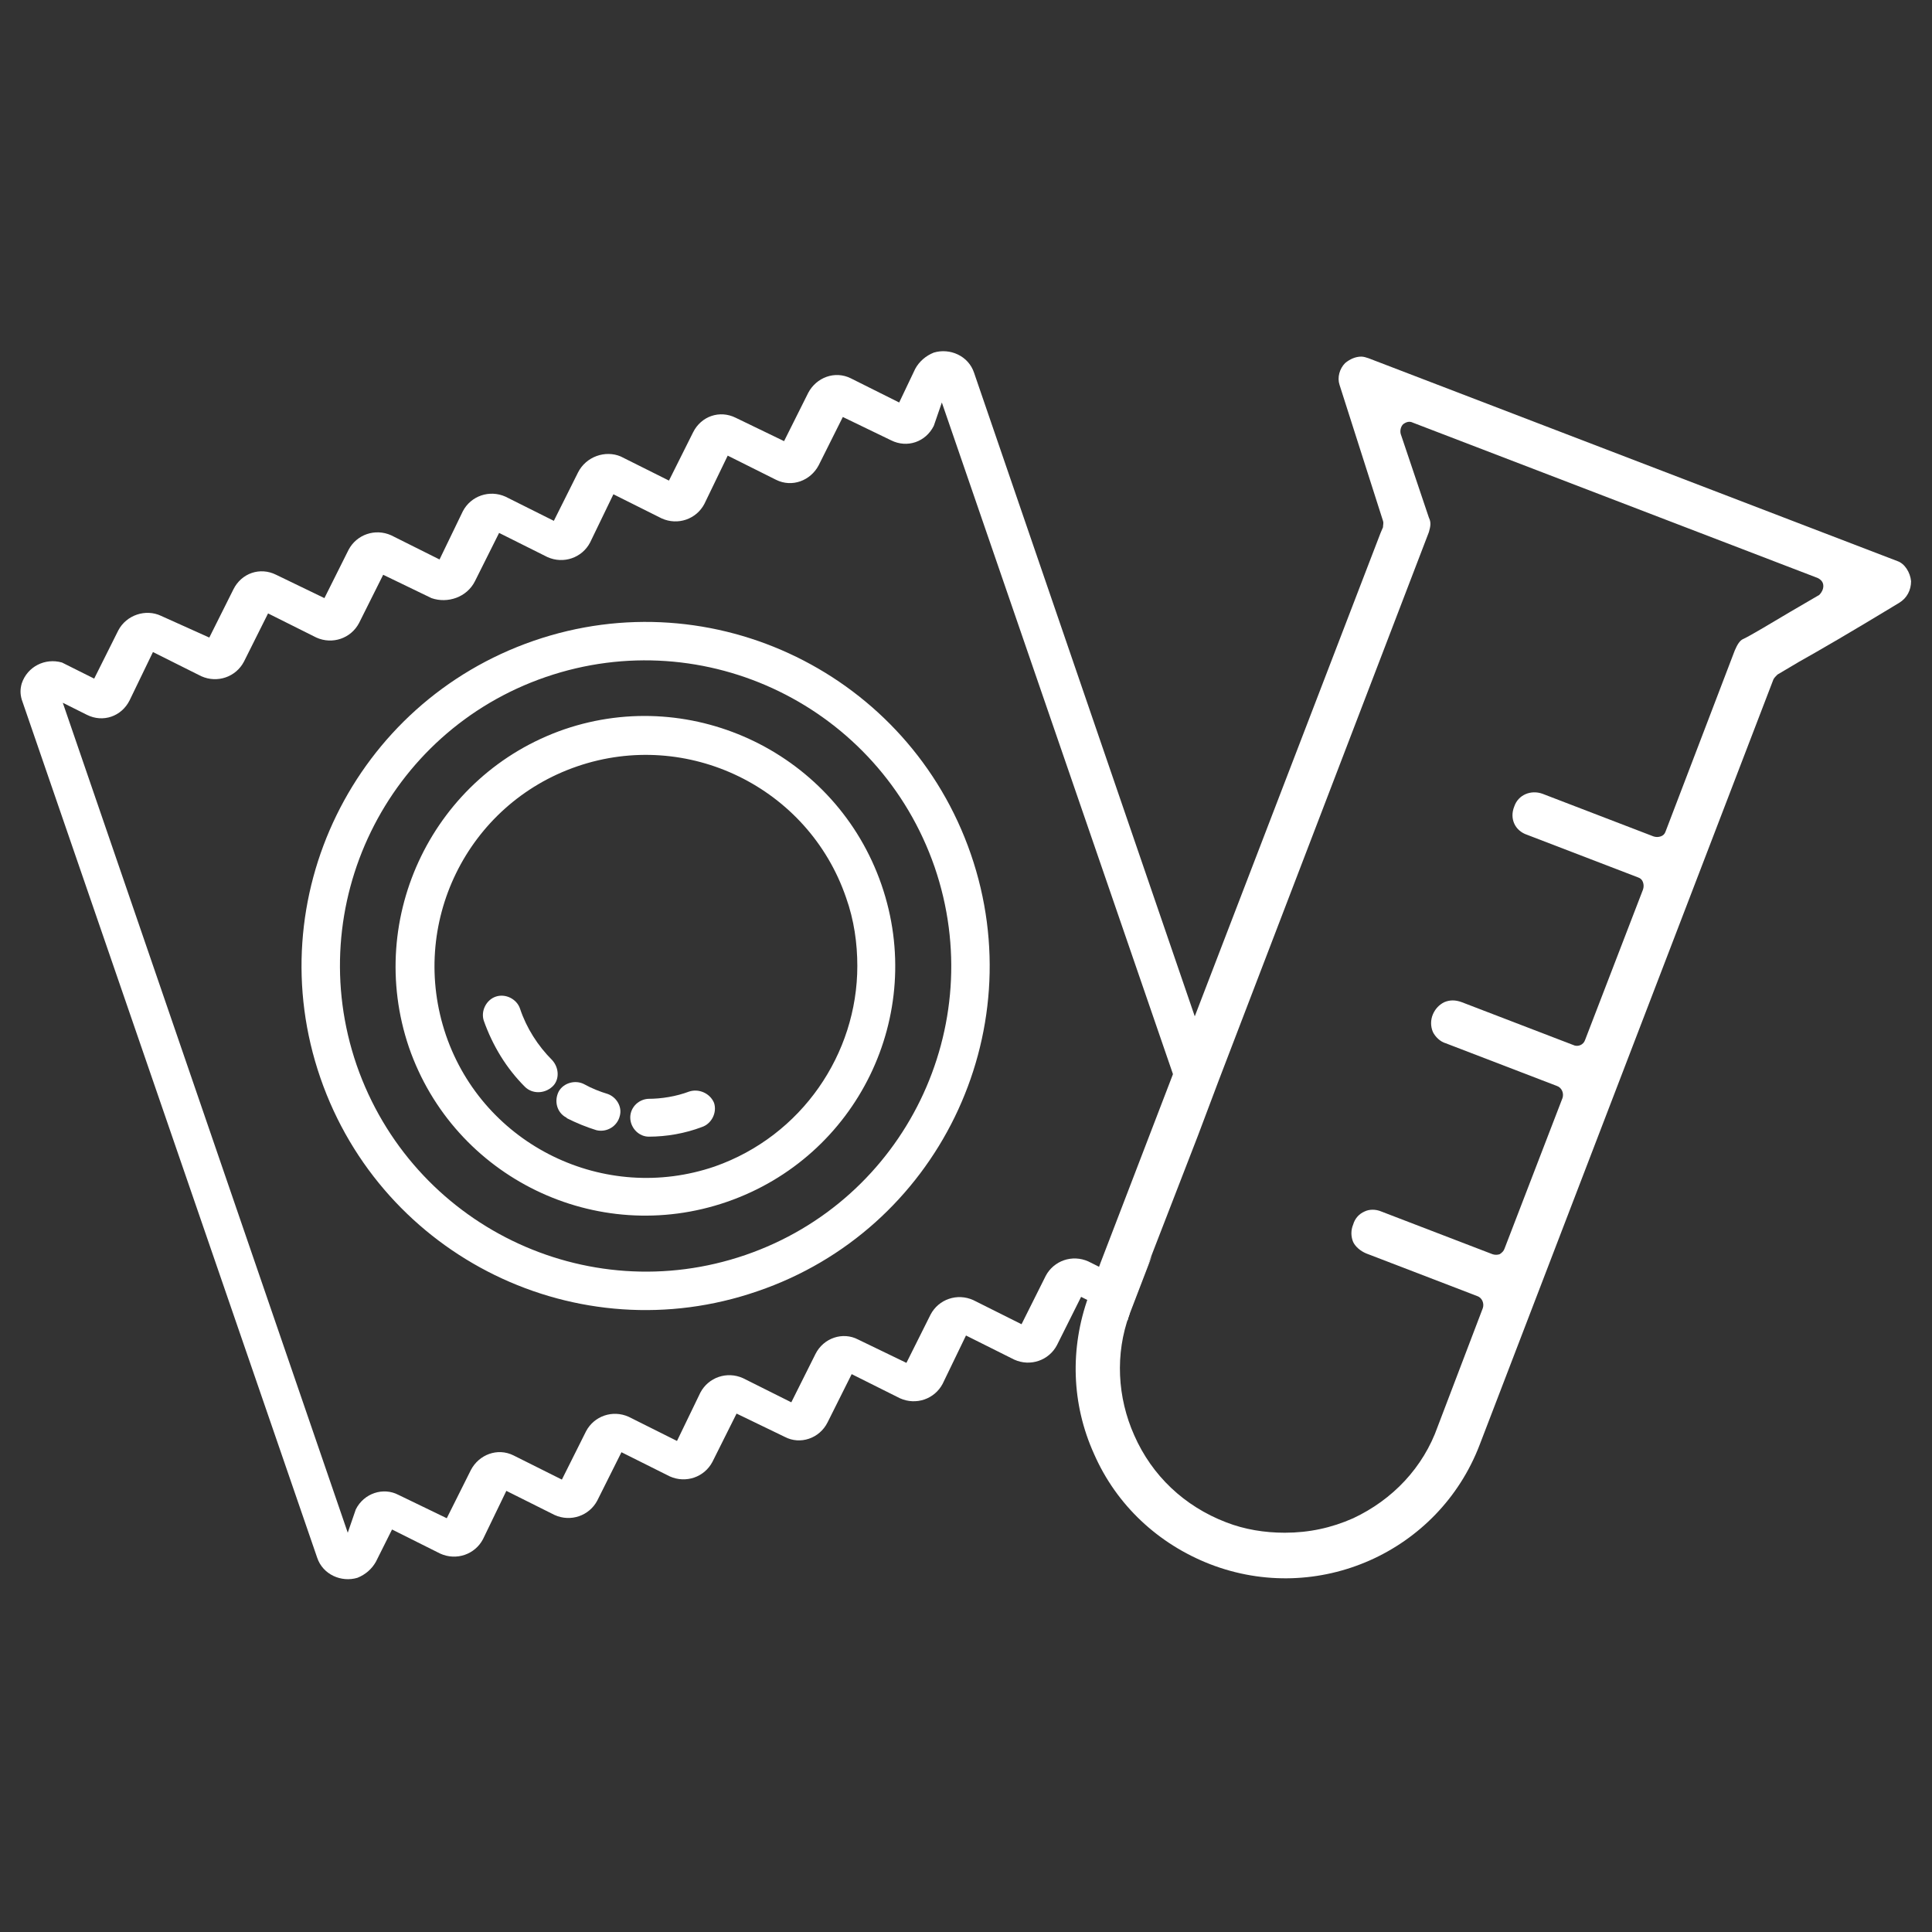
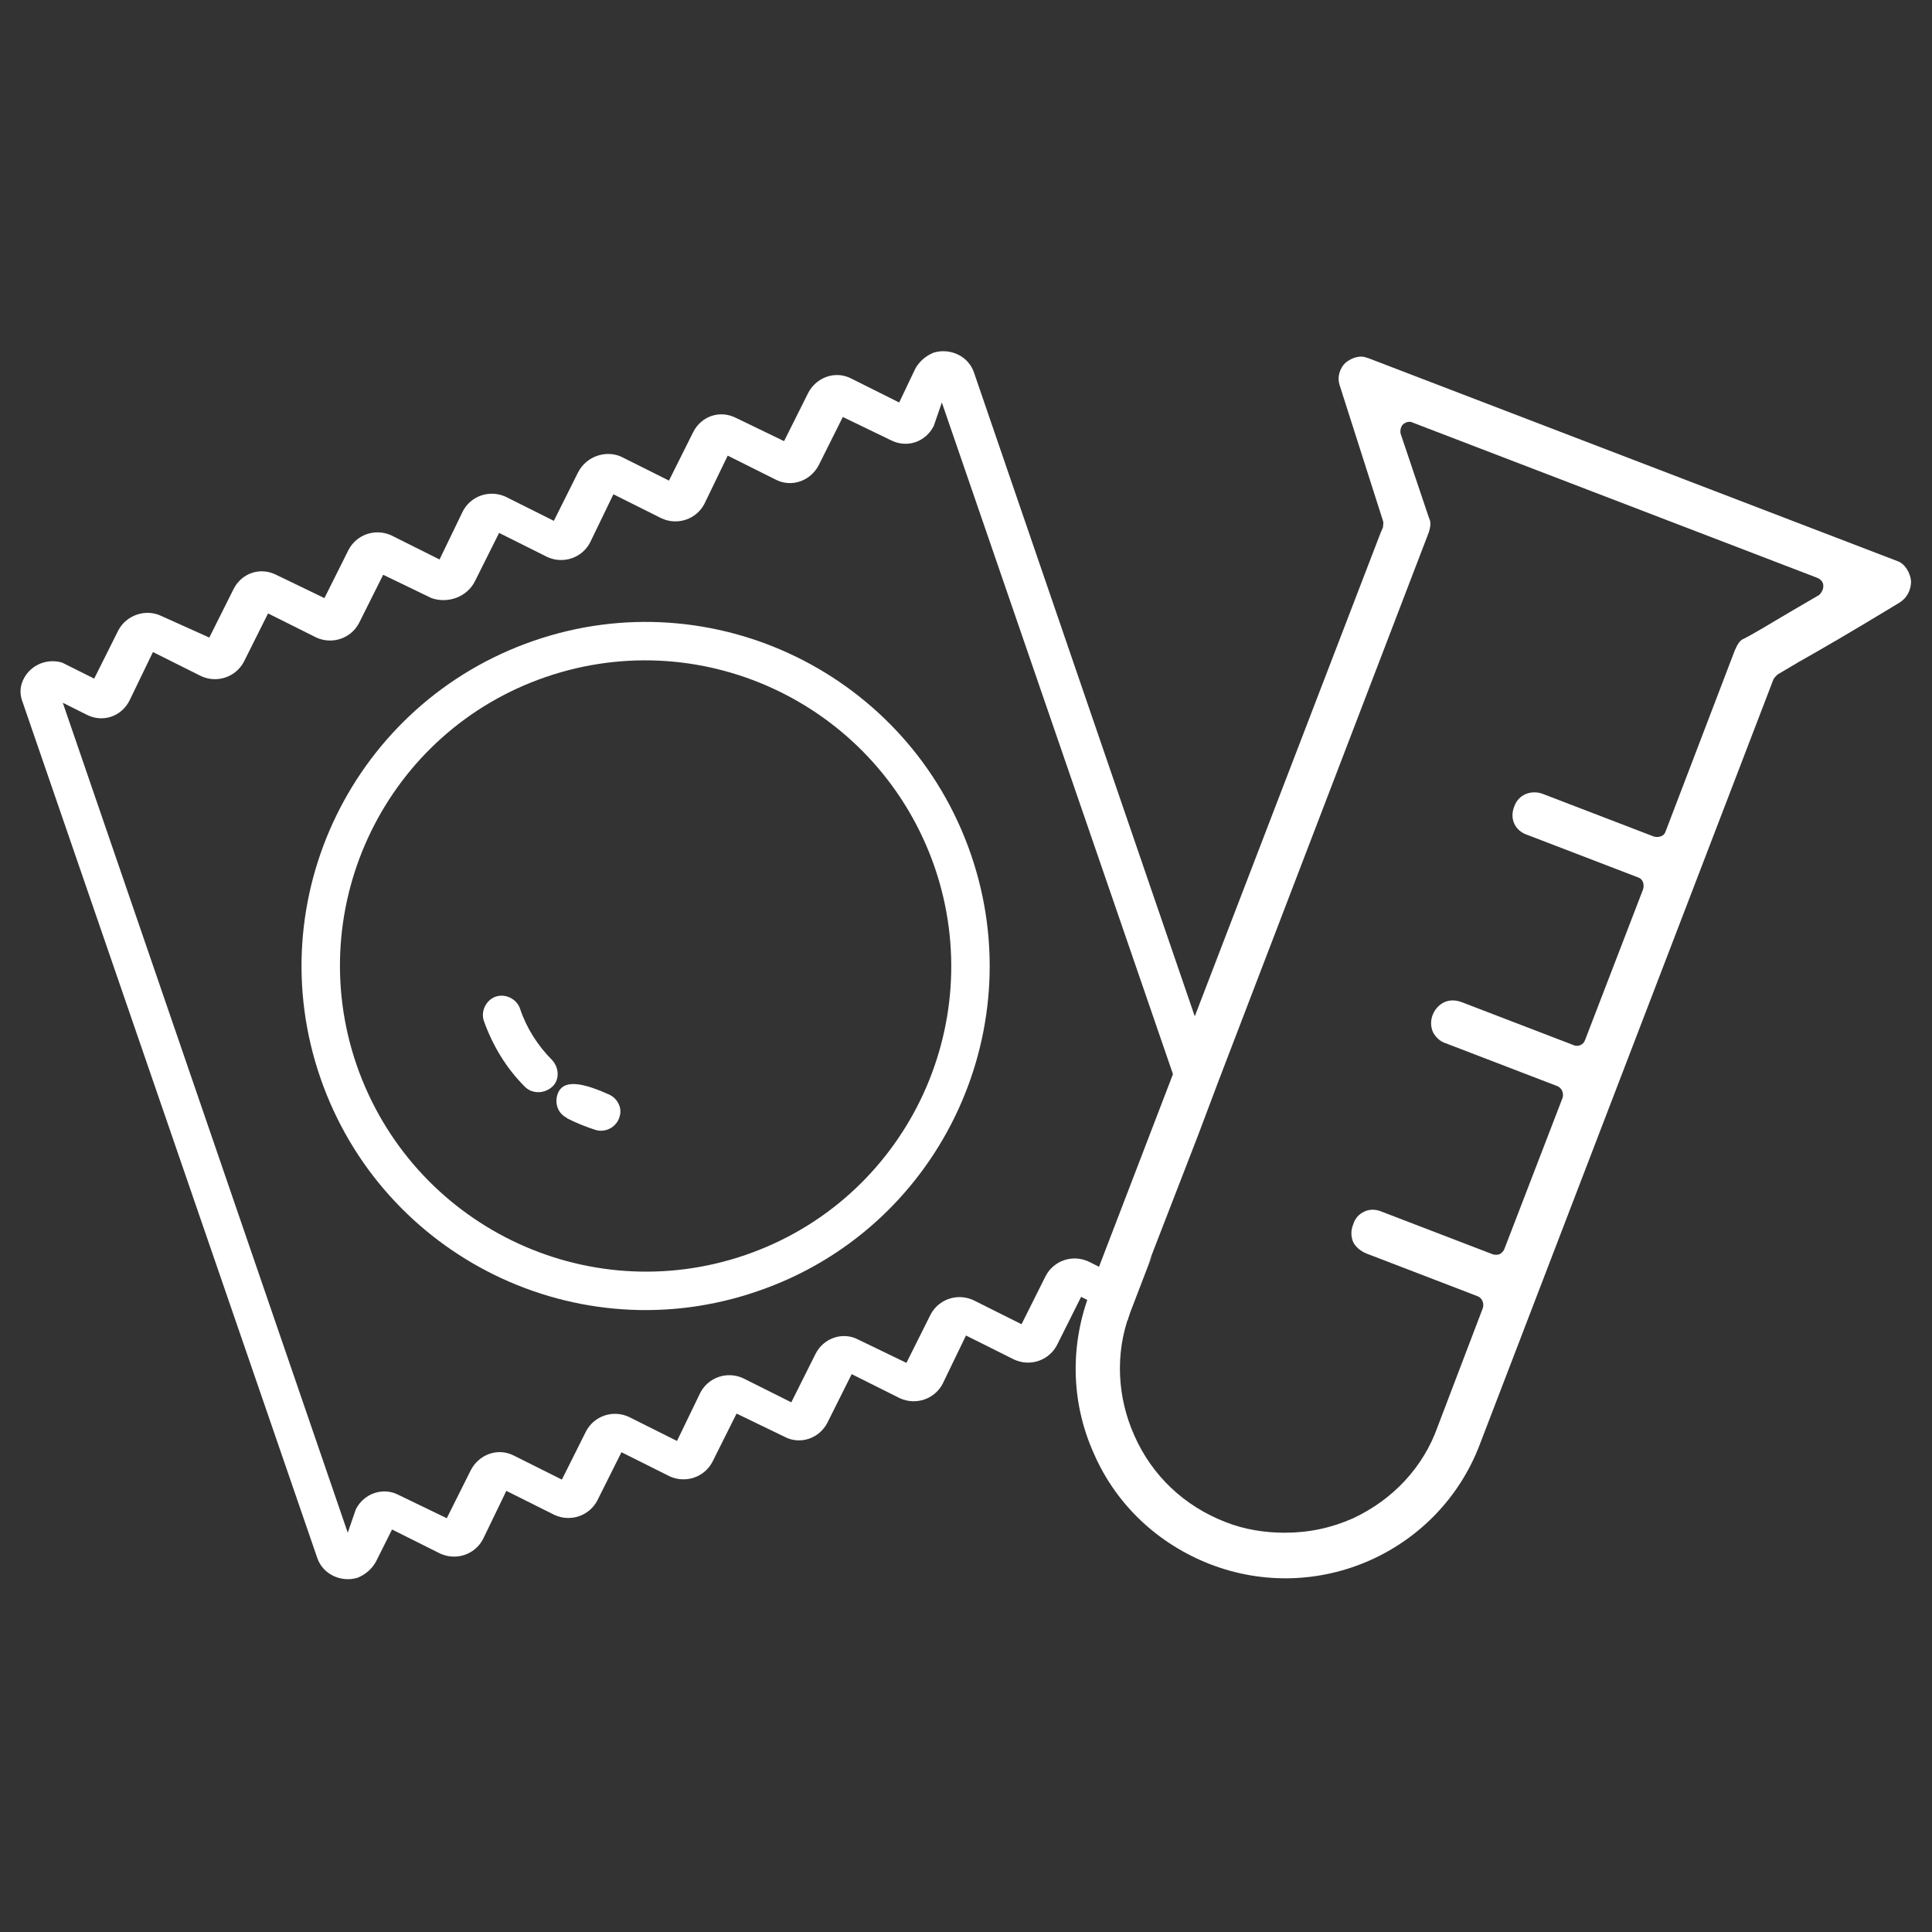
<svg xmlns="http://www.w3.org/2000/svg" version="1.1" id="Layer_1" x="0px" y="0px" viewBox="0 0 24 24" style="enable-background:new 0 0 24 24;" xml:space="preserve">
  <rect x="0" y="0" width="24" height="24" fill="#333333" stroke="none" />
  <style type="text/css">
	.st0{fill:#FFFFFF;}
	.st1{fill:none;stroke:#FFFFFF;stroke-width:0.696;stroke-linecap:round;stroke-linejoin:round;stroke-miterlimit:10;}
</style>
  <g>
    <g>
      <path class="st0" d="M12.06,10.61c-0.77-2.23-3.2-3.42-5.43-2.65c-2.23,0.77-3.42,3.2-2.65,5.43c0.77,2.23,3.2,3.42,5.43,2.65    C11.64,15.28,12.83,12.84,12.06,10.61z M9.26,15.59c-1.98,0.68-4.14-0.37-4.83-2.36C3.75,11.25,4.8,9.09,6.78,8.41    c1.98-0.68,4.14,0.37,4.83,2.36C12.29,12.75,11.24,14.91,9.26,15.59z" />
-       <path class="st0" d="M10.95,10.99c-0.56-1.62-2.33-2.48-3.94-1.93c-1.62,0.56-2.48,2.33-1.93,3.95c0.56,1.62,2.33,2.48,3.95,1.92    C10.65,14.37,11.51,12.61,10.95,10.99z M8.88,14.49L8.88,14.49c-1.37,0.47-2.87-0.26-3.34-1.63c-0.47-1.38,0.26-2.87,1.63-3.34    c1.37-0.47,2.87,0.26,3.34,1.63c0.1,0.28,0.14,0.57,0.14,0.85C10.65,13.09,9.96,14.11,8.88,14.49z" />
      <path class="st0" d="M6.86,13.17c-0.18-0.18-0.32-0.4-0.4-0.64c-0.04-0.12-0.18-0.19-0.3-0.15c-0.12,0.04-0.19,0.18-0.15,0.3    c0.11,0.31,0.28,0.59,0.51,0.82c0.09,0.09,0.24,0.09,0.34,0C6.95,13.42,6.95,13.27,6.86,13.17L6.86,13.17z" />
-       <path class="st0" d="M7.55,13.59c-0.1-0.03-0.2-0.07-0.29-0.12C7.15,13.41,7,13.45,6.94,13.56c-0.06,0.12-0.02,0.26,0.09,0.32    c0,0,0.01,0,0.01,0.01c0.12,0.06,0.24,0.11,0.37,0.15c0.13,0.03,0.26-0.05,0.29-0.18C7.73,13.75,7.66,13.63,7.55,13.59L7.55,13.59    z" />
-       <path class="st0" d="M8.56,13.56c-0.16,0.06-0.34,0.09-0.51,0.09c-0.13,0.01-0.23,0.12-0.22,0.25c0.01,0.12,0.11,0.22,0.23,0.22    c0.22,0,0.45-0.04,0.66-0.12c0.12-0.04,0.19-0.18,0.15-0.3C8.82,13.58,8.68,13.52,8.56,13.56L8.56,13.56z" />
+       <path class="st0" d="M7.55,13.59C7.15,13.41,7,13.45,6.94,13.56c-0.06,0.12-0.02,0.26,0.09,0.32    c0,0,0.01,0,0.01,0.01c0.12,0.06,0.24,0.11,0.37,0.15c0.13,0.03,0.26-0.05,0.29-0.18C7.73,13.75,7.66,13.63,7.55,13.59L7.55,13.59    z" />
      <path class="st0" d="M14.84,12.62L12.1,4.63c-0.07-0.21-0.3-0.31-0.5-0.25c-0.1,0.04-0.18,0.11-0.23,0.2v0L11.17,5l-0.6-0.3    c-0.2-0.1-0.43-0.01-0.53,0.18v0l-0.3,0.6l-0.6-0.29c-0.2-0.1-0.43-0.02-0.53,0.18l-0.3,0.6l-0.6-0.3    C7.52,5.59,7.28,5.67,7.18,5.87l-0.3,0.6l-0.6-0.3c-0.2-0.09-0.43-0.01-0.53,0.18l-0.29,0.6l-0.6-0.3    c-0.2-0.09-0.43-0.01-0.53,0.18v0l-0.3,0.6l-0.6-0.29c-0.2-0.1-0.43-0.02-0.53,0.18l-0.3,0.6L2,7.65    C1.81,7.56,1.57,7.64,1.47,7.83l-0.3,0.6l-0.4-0.2c-0.21-0.06-0.43,0.05-0.5,0.26c-0.02,0.07-0.02,0.13,0,0.2l3.67,10.66    c0.07,0.21,0.3,0.31,0.5,0.25c0.1-0.04,0.18-0.11,0.23-0.2l0.2-0.4l0.6,0.3c0.2,0.09,0.43,0.01,0.53-0.18h0l0.29-0.6l0.6,0.3    c0.2,0.09,0.43,0.01,0.53-0.18l0.3-0.6l0.6,0.3c0.2,0.09,0.43,0.01,0.53-0.18v0l0.3-0.6l0.6,0.29c0.19,0.1,0.43,0.02,0.53-0.18    l0.3-0.6l0.6,0.3c0.2,0.09,0.43,0.01,0.53-0.18h0l0.29-0.6l0.6,0.3c0.2,0.09,0.43,0.01,0.53-0.18l0.3-0.6l0.08,0.04l0.5,0.25    c0-0.02,0.01-0.04,0.02-0.07l0.28-0.73l-0.18,0.37l-0.47-0.23l-0.14-0.07c-0.2-0.09-0.43-0.01-0.53,0.18l-0.3,0.6l-0.6-0.3    c-0.2-0.09-0.43-0.01-0.53,0.18l-0.3,0.6l-0.6-0.29c-0.19-0.1-0.43-0.02-0.53,0.18l-0.3,0.6l-0.6-0.3    c-0.2-0.09-0.43-0.01-0.53,0.18l-0.29,0.6l-0.6-0.3c-0.2-0.09-0.43-0.01-0.53,0.18l-0.3,0.6l-0.6-0.3    c-0.2-0.1-0.43-0.01-0.53,0.18v0l-0.3,0.6l-0.6-0.29c-0.19-0.1-0.43-0.02-0.53,0.18l-0.1,0.29L0.78,8.73l0.3,0.15    C1.28,8.98,1.51,8.9,1.61,8.7l0.29-0.6l0.6,0.3c0.2,0.09,0.43,0.01,0.53-0.18l0.3-0.6l0.6,0.3c0.2,0.09,0.43,0.01,0.53-0.18    l0.3-0.6l0.6,0.29C5.56,7.5,5.8,7.42,5.9,7.22l0.3-0.6l0.6,0.3c0.2,0.09,0.43,0.01,0.53-0.18l0.29-0.6l0.6,0.3    c0.2,0.09,0.43,0.01,0.53-0.18l0.29-0.6l0.6,0.3c0.2,0.1,0.43,0.01,0.53-0.18v0l0.3-0.6l0.6,0.29c0.2,0.1,0.43,0.02,0.53-0.18    l0.1-0.29l2.87,8.34l0.28,0.81l0.26-0.69L14.84,12.62z" />
    </g>
    <path class="st0" d="M23.57,6.97L17,4.45c-0.03-0.01-0.06-0.02-0.09-0.02c-0.07,0-0.14,0.03-0.2,0.08   c-0.07,0.07-0.1,0.18-0.07,0.27l0.54,1.69c0.01,0.03,0,0.05,0,0.08l-0.03,0.07l-2.31,6.01l-0.26,0.69l-0.91,2.37l-0.14,0.38   c0,0.01-0.01,0.02-0.01,0.04c-0.23,0.64-0.21,1.33,0.07,1.95c0.28,0.64,0.8,1.12,1.44,1.37c1.34,0.52,2.84-0.15,3.35-1.48   l3.65-9.51c0.01-0.02,0.03-0.04,0.05-0.06l0.27-0.16c0.25-0.14,0.63-0.36,1.24-0.73c0.1-0.06,0.15-0.16,0.15-0.27   C23.73,7.11,23.66,7,23.57,6.97z M22.6,7.39L22.24,7.6c-0.22,0.13-0.5,0.3-0.59,0.34c-0.04,0.02-0.07,0.07-0.1,0.14l-0.86,2.25   c-0.01,0.03-0.03,0.05-0.06,0.06c-0.03,0.01-0.06,0.01-0.09,0l-1.38-0.53c-0.14-0.05-0.3,0.01-0.35,0.16   c-0.06,0.15,0.01,0.3,0.16,0.35l1.38,0.53c0.03,0.01,0.05,0.03,0.06,0.06c0.01,0.03,0.01,0.06,0,0.09l-0.72,1.87   c-0.02,0.06-0.09,0.09-0.15,0.06l-1.38-0.53c-0.08-0.03-0.15-0.03-0.22,0c-0.06,0.03-0.11,0.08-0.14,0.15   c-0.03,0.07-0.03,0.15,0,0.22c0.03,0.06,0.09,0.12,0.16,0.14l1.38,0.53c0.06,0.02,0.09,0.09,0.07,0.15l-0.72,1.87   c-0.01,0.03-0.03,0.05-0.06,0.07c-0.03,0.01-0.06,0.01-0.09,0l-1.38-0.53c-0.07-0.03-0.15-0.03-0.21,0   c-0.07,0.03-0.12,0.09-0.14,0.16c-0.03,0.07-0.03,0.15,0,0.22c0.03,0.06,0.09,0.11,0.16,0.14l1.38,0.53   c0.06,0.02,0.09,0.09,0.07,0.15l-0.56,1.47c-0.18,0.51-0.56,0.91-1.05,1.14c-0.27,0.12-0.55,0.18-0.85,0.18   c-0.25,0-0.5-0.04-0.73-0.13c-0.52-0.2-0.92-0.58-1.14-1.08c-0.21-0.47-0.24-1.01-0.06-1.5c0-0.02,0.01-0.04,0.02-0.07l0.28-0.73   l0.55-1.42l0.26-0.69l2.61-6.81c0.02-0.07,0.03-0.12,0-0.18L17.4,5.39c-0.01-0.04,0-0.09,0.03-0.12c0.04-0.03,0.08-0.04,0.12-0.02   l5.03,1.93c0.04,0.02,0.07,0.05,0.07,0.1C22.65,7.32,22.63,7.36,22.6,7.39z" />
  </g>
</svg>